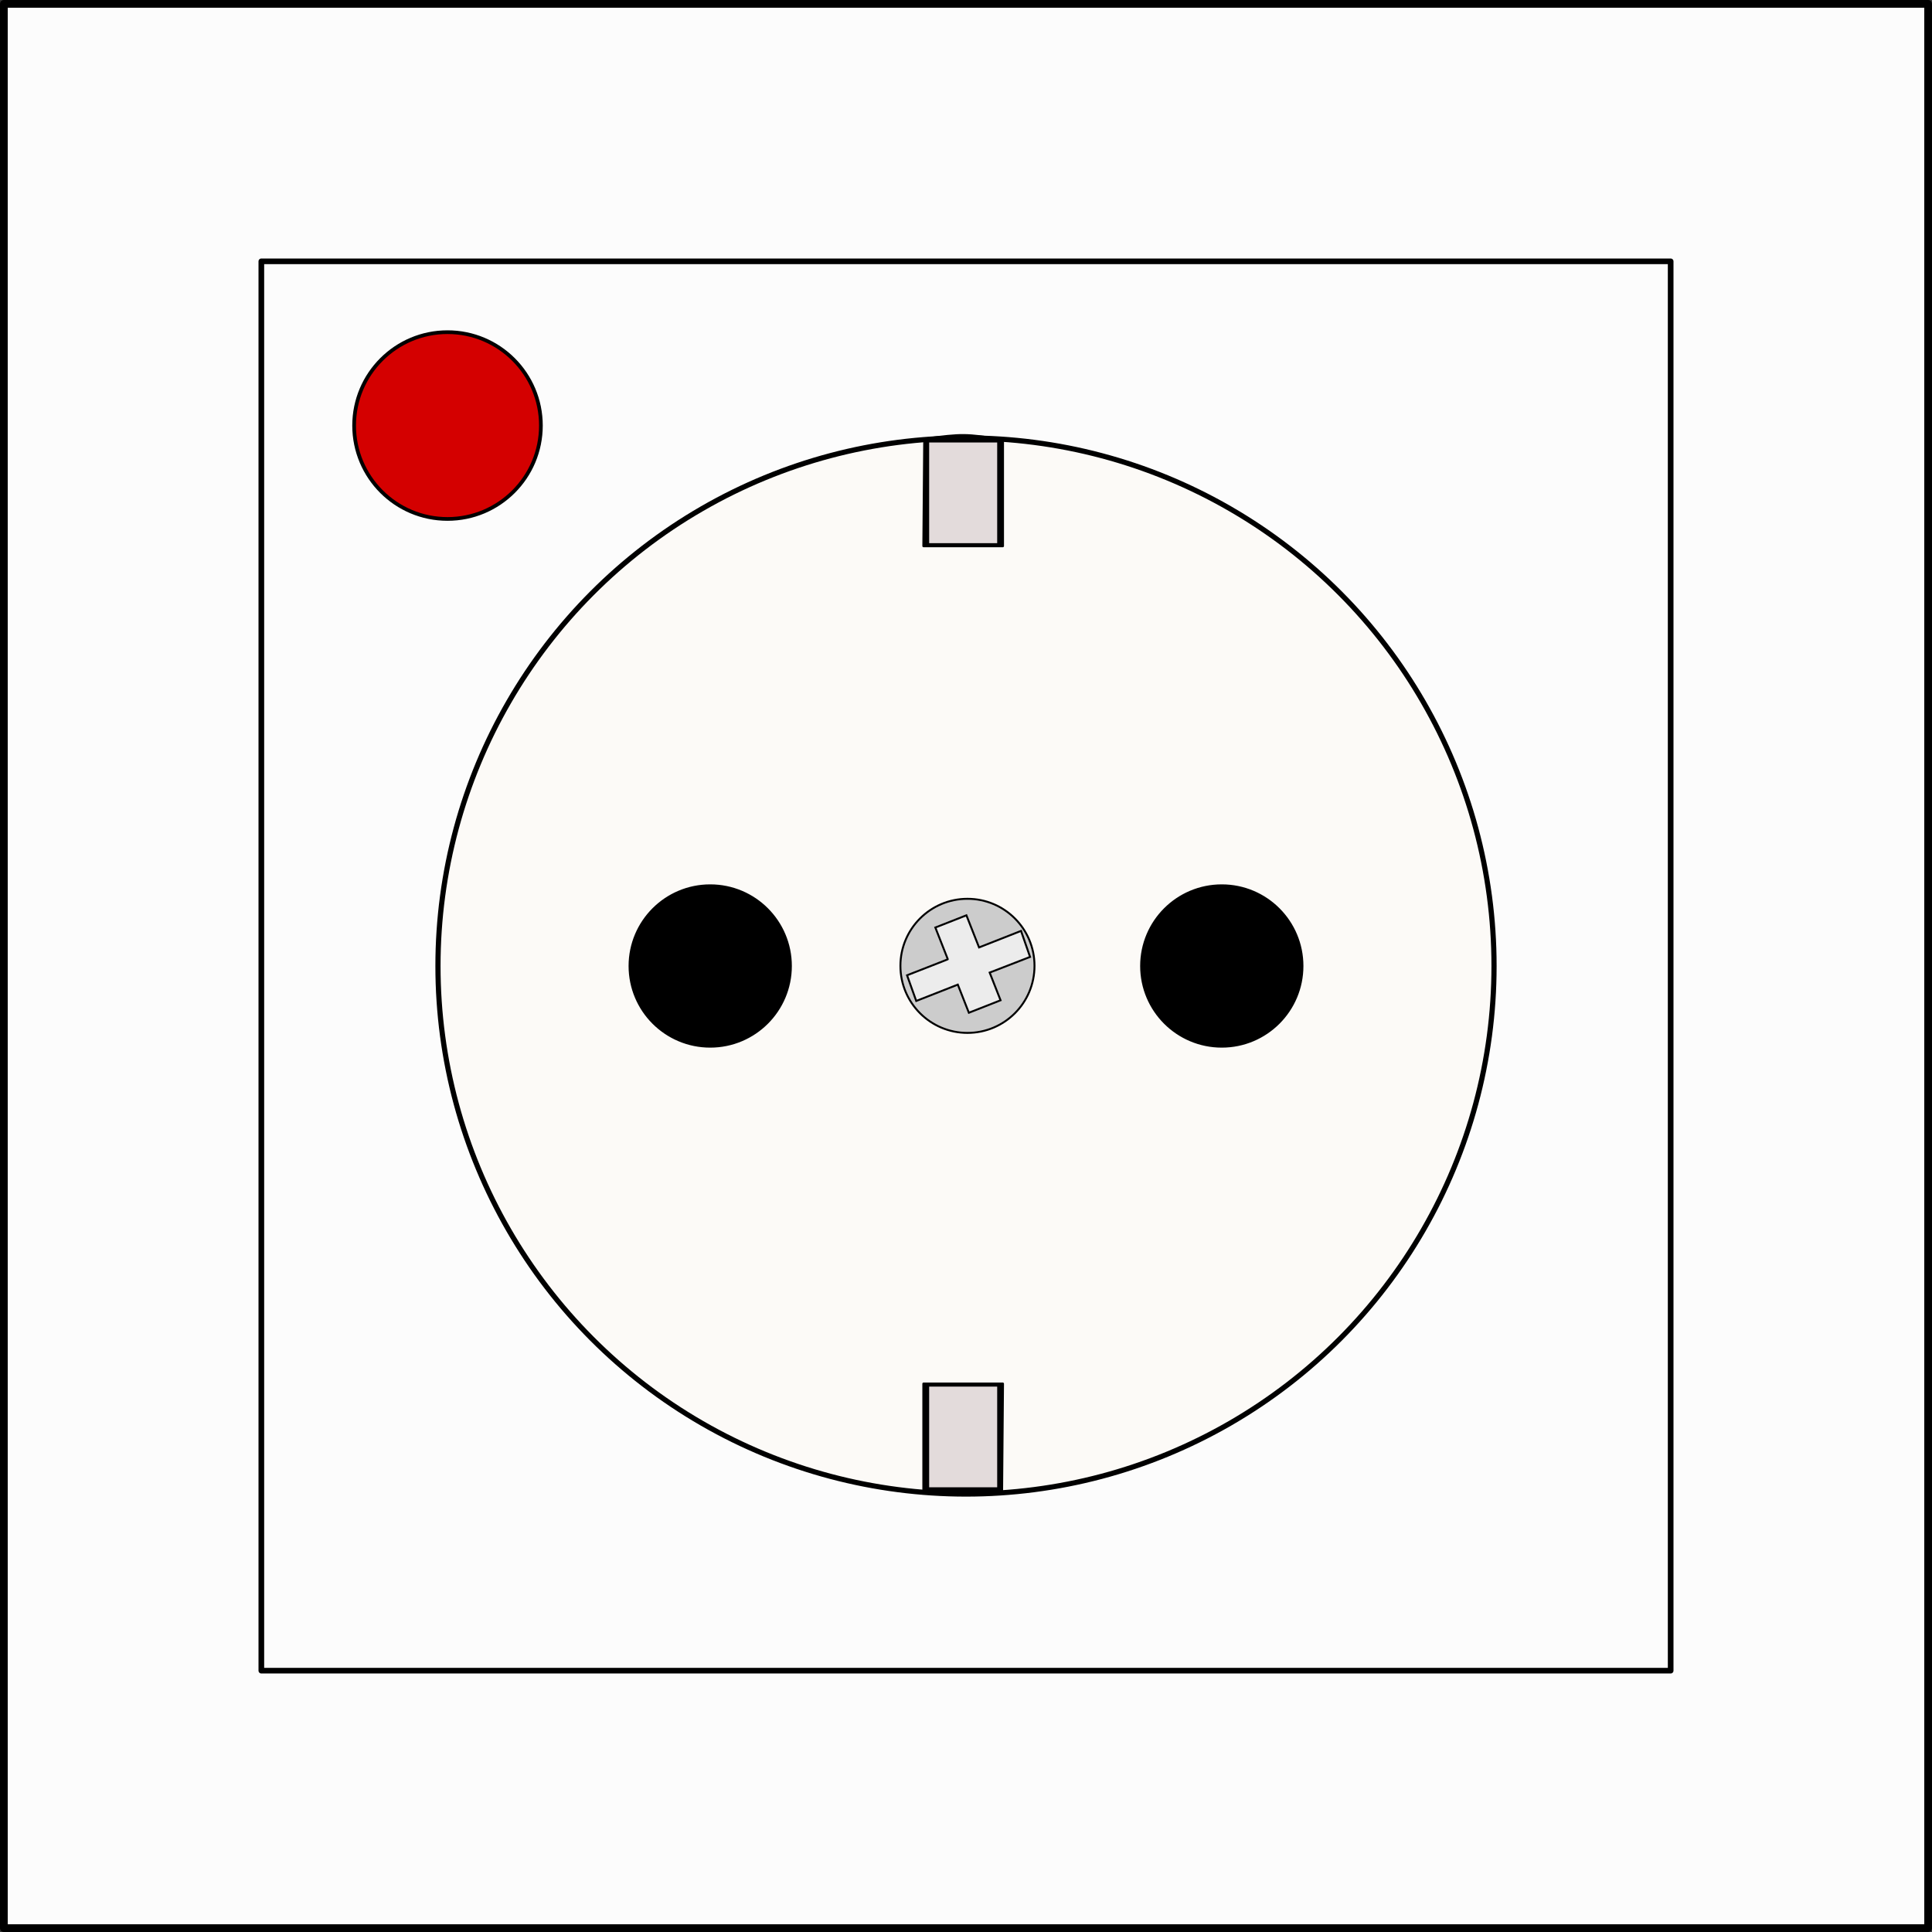
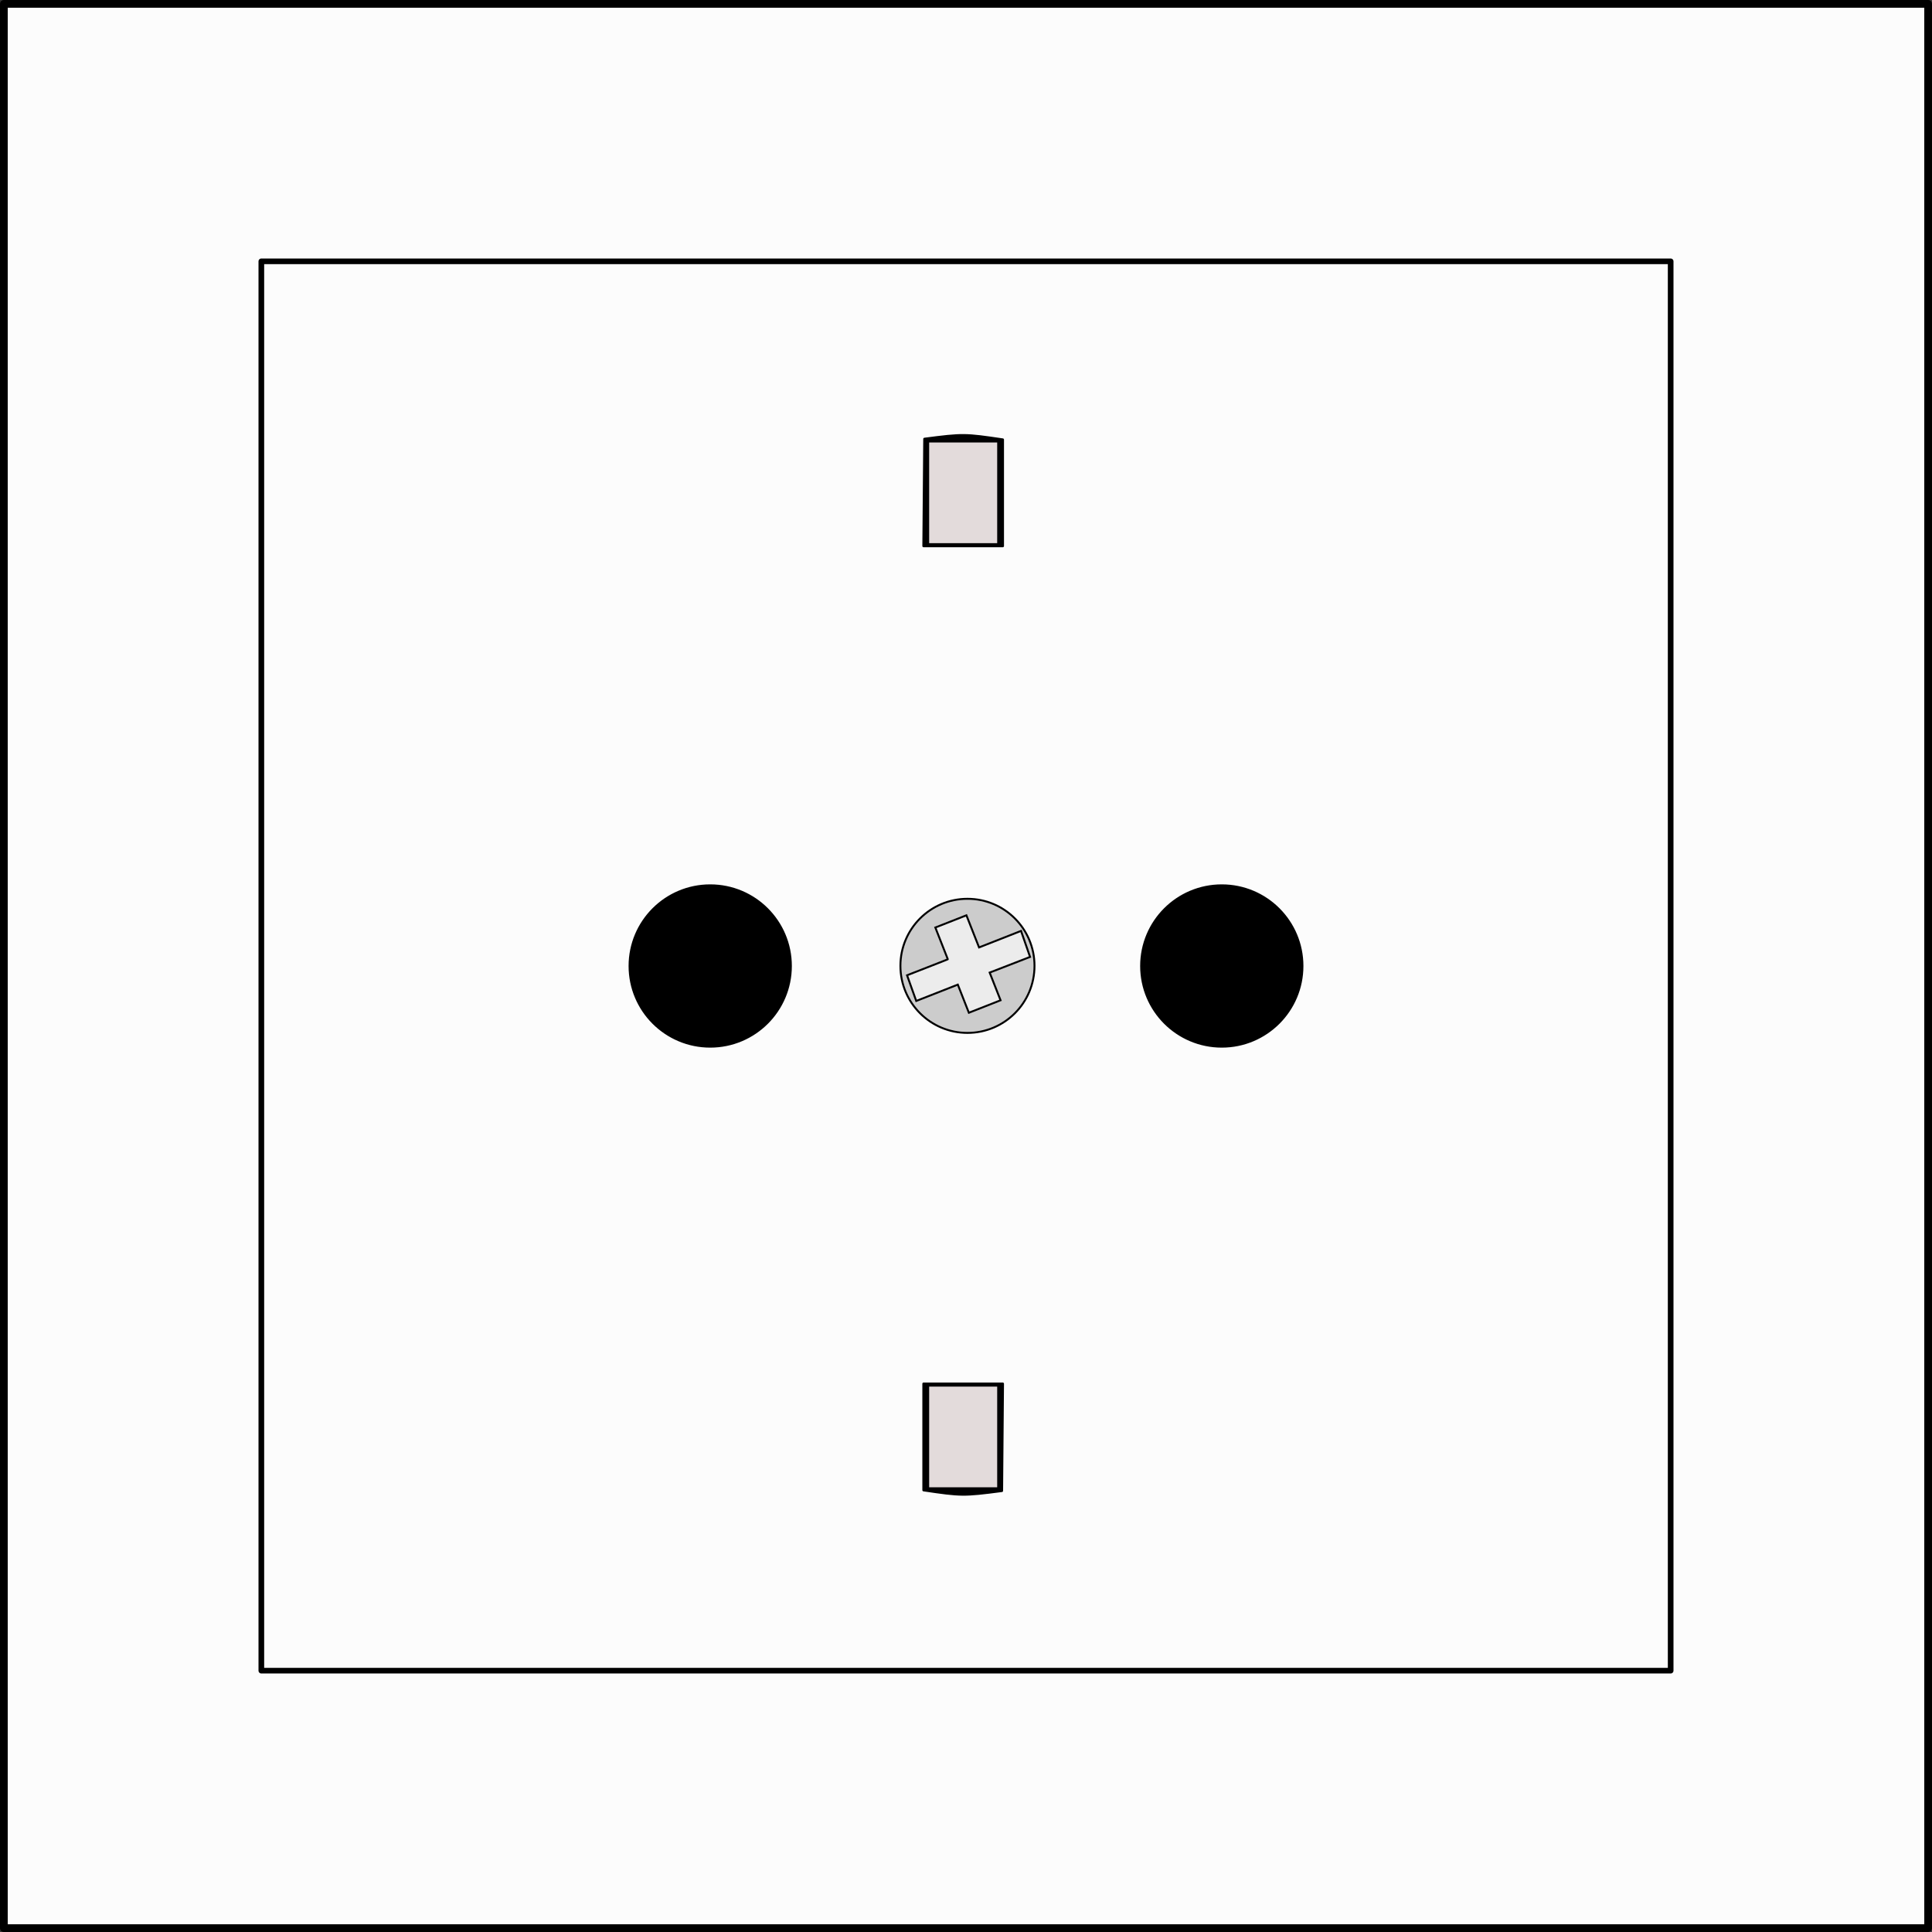
<svg xmlns="http://www.w3.org/2000/svg" xmlns:ns1="http://www.inkscape.org/namespaces/inkscape" xmlns:ns2="http://sodipodi.sourceforge.net/DTD/sodipodi-0.dtd" width="71mm" height="71mm" viewBox="0 0 71 71" version="1.1" id="svg8" ns1:version="0.92.4 (5da689c313, 2019-01-14)" ns2:docname="enchufe_con_piloto_legrand_097380.svg">
  <rect x="0" y="0" width="71" height="71" fill="#333333" stroke="none" />
  <defs id="defs2" />
  <ns2:namedview id="base" pagecolor="#ffffff" bordercolor="#666666" borderopacity="1.0" ns1:pageopacity="0.0" ns1:pageshadow="2" ns1:zoom="1.4142136" ns1:cx="0.3188815" ns1:cy="114.05982" ns1:document-units="mm" ns1:current-layer="layer1" showgrid="false" fit-margin-top="0" fit-margin-left="0" fit-margin-right="0" fit-margin-bottom="0" ns1:window-width="1920" ns1:window-height="1017" ns1:window-x="-8" ns1:window-y="-8" ns1:window-maximized="1" />
  <g ns1:label="Capa 1" ns1:groupmode="layer" id="layer1" transform="translate(0,-226)">
    <g id="g1899">
      <rect y="226.142" x="0.142" height="70.716" width="70.716" id="rect826" style="opacity:1;fill:#fcfcfc;fill-opacity:1;stroke:#000000;stroke-width:0.284;stroke-linecap:round;stroke-linejoin:round;stroke-miterlimit:4;stroke-dasharray:none;stroke-dashoffset:0;stroke-opacity:1" />
      <rect style="opacity:1;fill:#fcfcfc;fill-opacity:1;stroke:#000000;stroke-width:0.208;stroke-linecap:round;stroke-linejoin:round;stroke-miterlimit:4;stroke-dasharray:none;stroke-dashoffset:0;stroke-opacity:1" id="rect828" width="51.792" height="51.792" x="9.604" y="235.604" />
-       <circle r="19.405" cy="261.5" cx="35.5" id="path830" style="opacity:1;fill:#fcfaf7;fill-opacity:1;stroke:#000000;stroke-width:0.19;stroke-linecap:round;stroke-linejoin:round;stroke-miterlimit:4;stroke-dasharray:none;stroke-dashoffset:0;stroke-opacity:1" />
      <g transform="translate(-65.667,-4.724)" id="g1829">
        <circle r="2.844" cy="266.224" cx="91.767" id="circle1819" style="opacity:1;fill:#000000;fill-opacity:1;stroke:#000000;stroke-width:0.312;stroke-linecap:round;stroke-linejoin:round;stroke-miterlimit:4;stroke-dasharray:none;stroke-dashoffset:0;stroke-opacity:1" />
        <circle style="opacity:1;fill:#000000;fill-opacity:1;stroke:#000000;stroke-width:0.312;stroke-linecap:round;stroke-linejoin:round;stroke-miterlimit:4;stroke-dasharray:none;stroke-dashoffset:0;stroke-opacity:1" id="circle1821" cx="110.567" cy="266.224" r="2.844" />
        <g id="g1827" transform="matrix(0.709,0,0,0.709,289.592,261.4)" ns1:tile-x0="-307.63508" ns1:tile-y0="-7.8829453">
          <circle r="3.475" cy="6.796" cx="-265.686" id="circle1823" style="fill:#cccccc;fill-opacity:1;stroke:#000000;stroke-width:0.1;stroke-miterlimit:4;stroke-dasharray:none;stroke-opacity:1" />
          <path ns2:nodetypes="ccccccccccccc" ns1:connector-curvature="0" id="path1825" d="m -268.817,7.285 c 2.323,-0.903 2.113,-0.831 2.113,-0.831 l -0.647,-1.645 1.611,-0.633 0.655,1.665 2.176,-0.856 0.468,1.349 -2.094,0.811 0.565,1.436 -1.643,0.646 -0.573,-1.458 -2.155,0.847 z" style="fill:#ececec;fill-opacity:1;stroke:#000000;stroke-width:0.1;stroke-linecap:butt;stroke-linejoin:miter;stroke-miterlimit:4;stroke-dasharray:none;stroke-opacity:1" />
        </g>
      </g>
      <g id="g1844">
        <path style="opacity:1;fill:#000001;fill-opacity:1;stroke:#000000;stroke-width:0.09;stroke-linecap:round;stroke-linejoin:round;stroke-miterlimit:4;stroke-dasharray:none;stroke-dashoffset:0;stroke-opacity:1" d="m 33.941,276.852 h 2.91 l -0.033,3.935 c -1.421,0.185 -1.491,0.179 -2.877,-0.025 z" id="rect1831" ns1:connector-curvature="0" ns2:nodetypes="ccccc" />
        <rect style="opacity:1;fill:#e3dbdb;fill-opacity:1;stroke:#000000;stroke-width:0;stroke-linecap:round;stroke-linejoin:round;stroke-miterlimit:4;stroke-dasharray:none;stroke-dashoffset:0;stroke-opacity:1" id="rect1833" width="2.5" height="3.7" x="34.146" y="276.957" />
      </g>
      <g transform="rotate(-180,35.396,261.459)" id="g1850">
        <path ns2:nodetypes="ccccc" ns1:connector-curvature="0" id="path1846" d="m 33.941,276.852 h 2.91 l -0.033,3.935 c -1.421,0.185 -1.491,0.179 -2.877,-0.025 z" style="opacity:1;fill:#000001;fill-opacity:1;stroke:#000000;stroke-width:0.09;stroke-linecap:round;stroke-linejoin:round;stroke-miterlimit:4;stroke-dasharray:none;stroke-dashoffset:0;stroke-opacity:1" />
        <rect y="276.957" x="34.146" height="3.7" width="2.5" id="rect1848" style="opacity:1;fill:#e3dbdb;fill-opacity:1;stroke:#000000;stroke-width:0;stroke-linecap:round;stroke-linejoin:round;stroke-miterlimit:4;stroke-dasharray:none;stroke-dashoffset:0;stroke-opacity:1" />
      </g>
    </g>
-     <ellipse style="opacity:1;fill:#d40000;fill-opacity:1;stroke:#000000;stroke-width:0.136;stroke-linecap:round;stroke-linejoin:round;stroke-miterlimit:4;stroke-dasharray:none;stroke-dashoffset:0;stroke-opacity:1" id="path8393" cx="16.446" cy="241.639" rx="3.432" ry="3.432" />
  </g>
</svg>